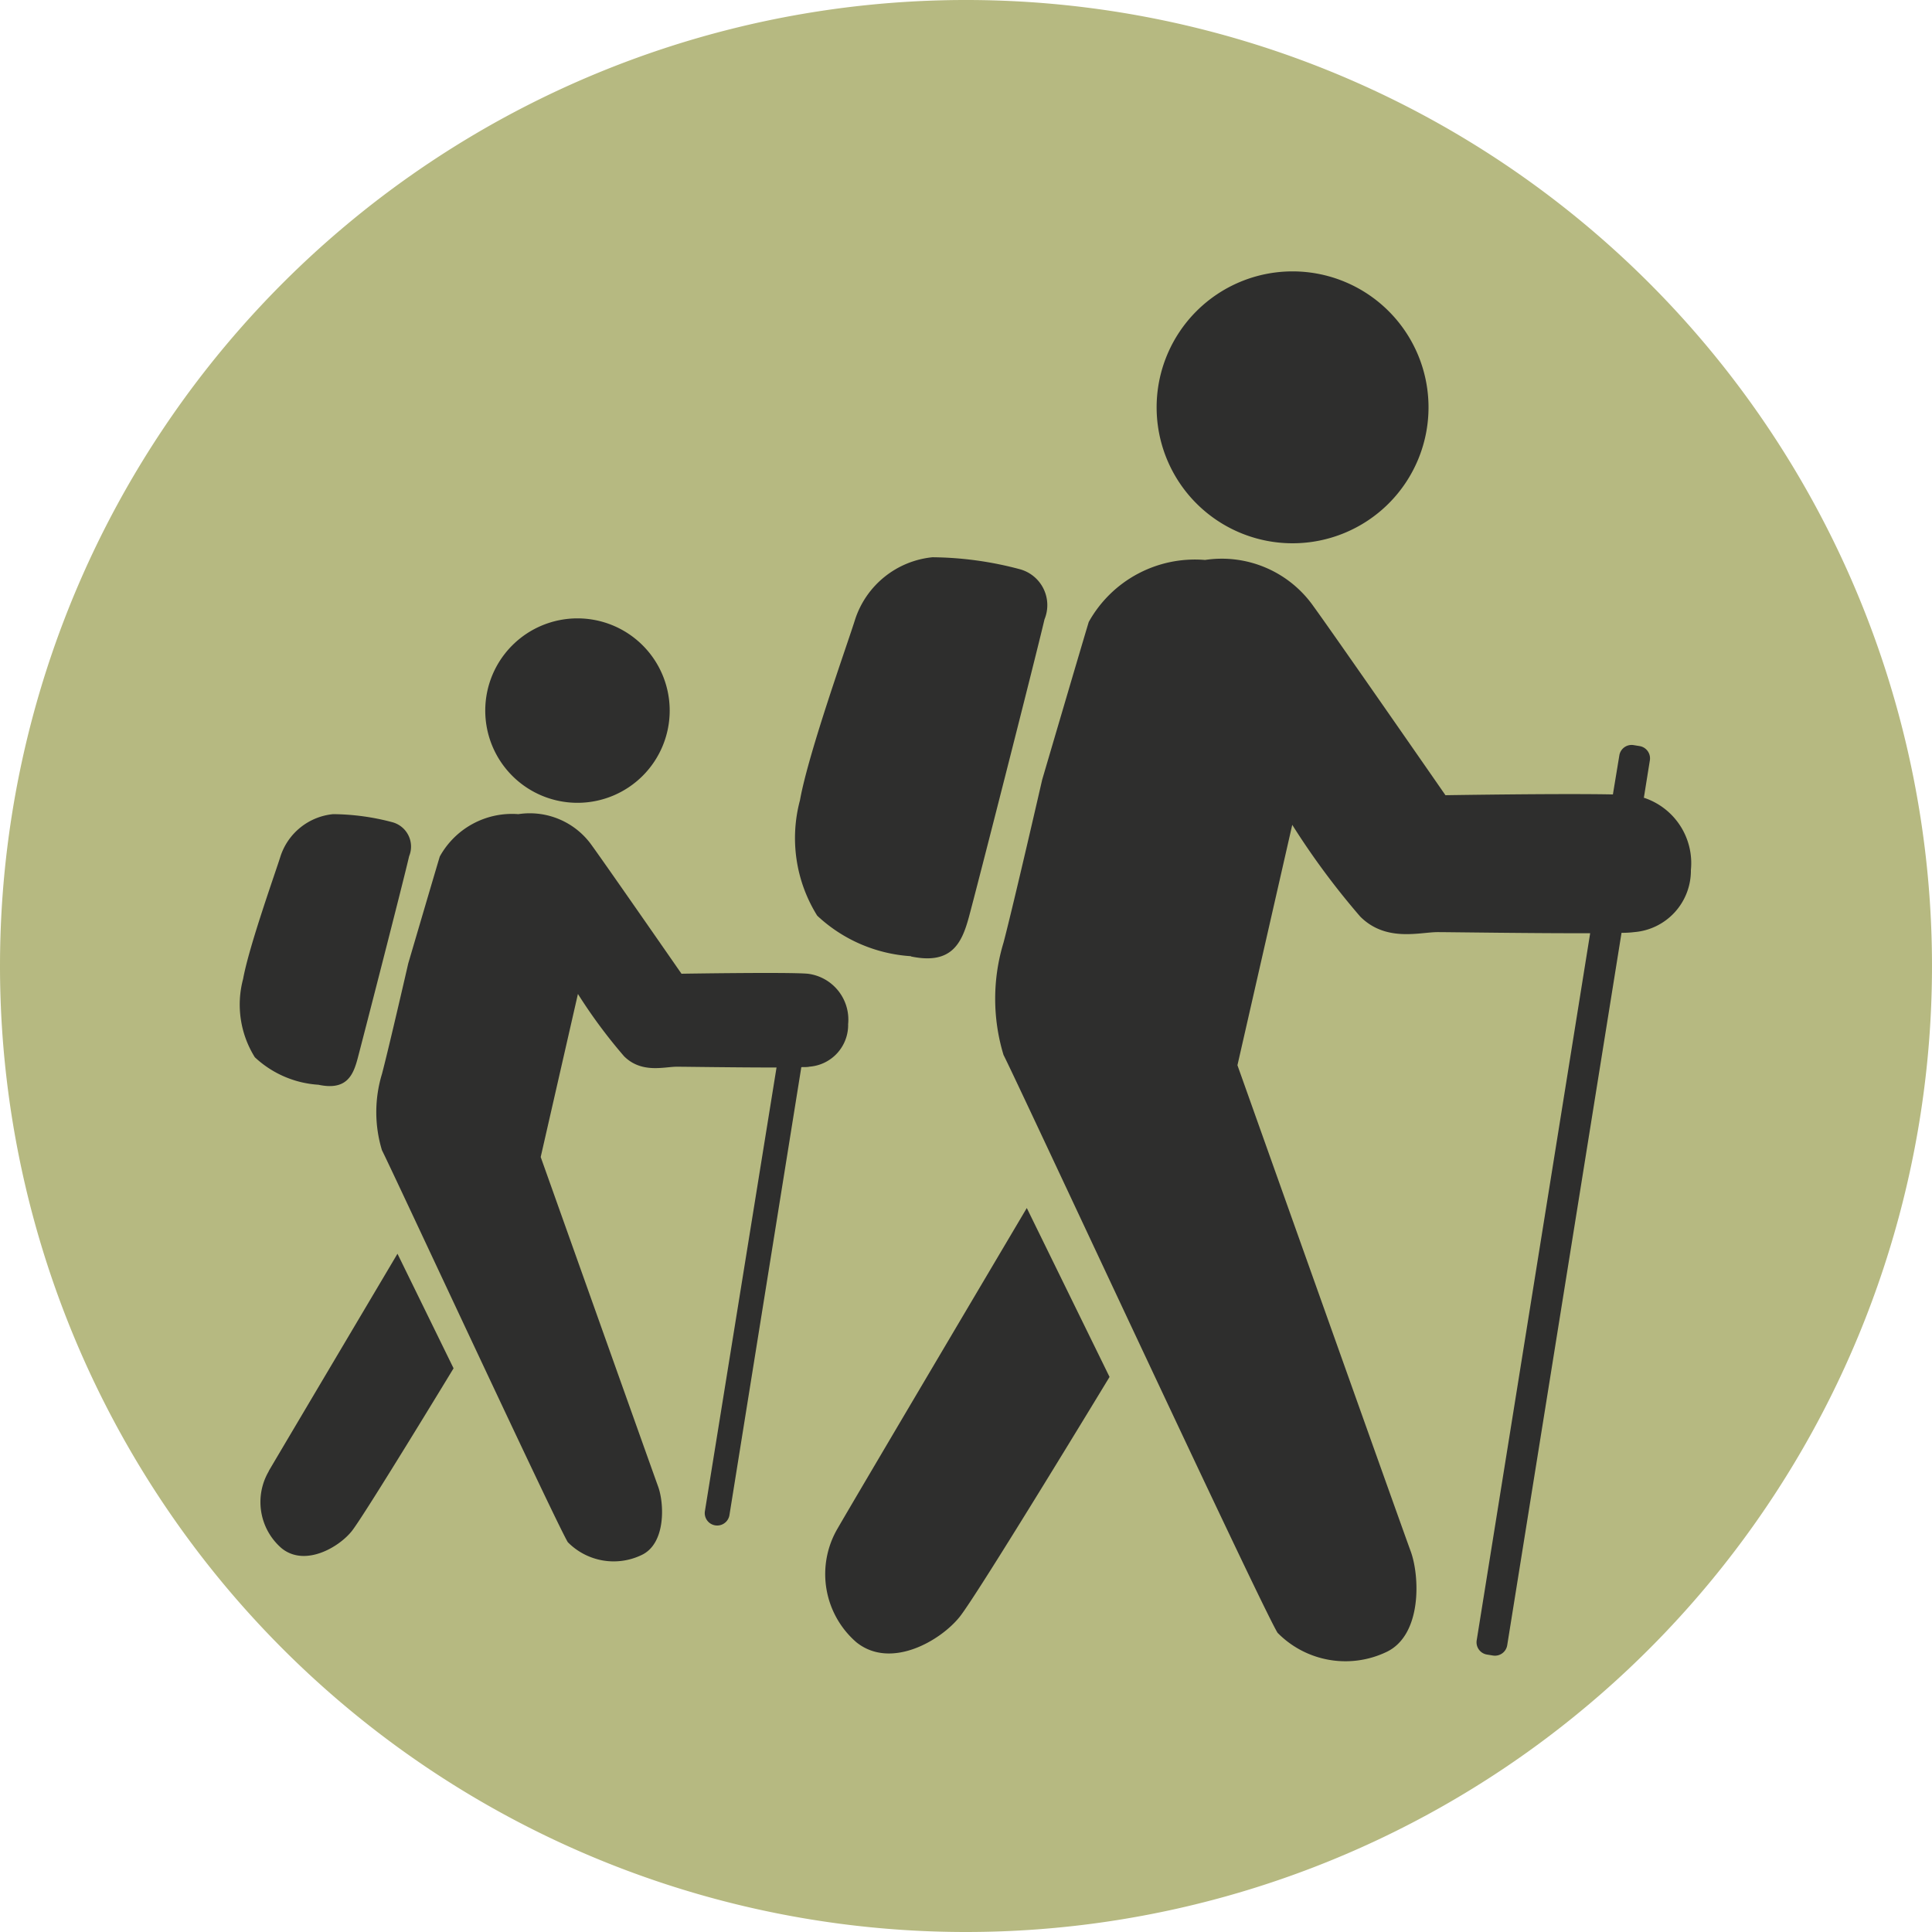
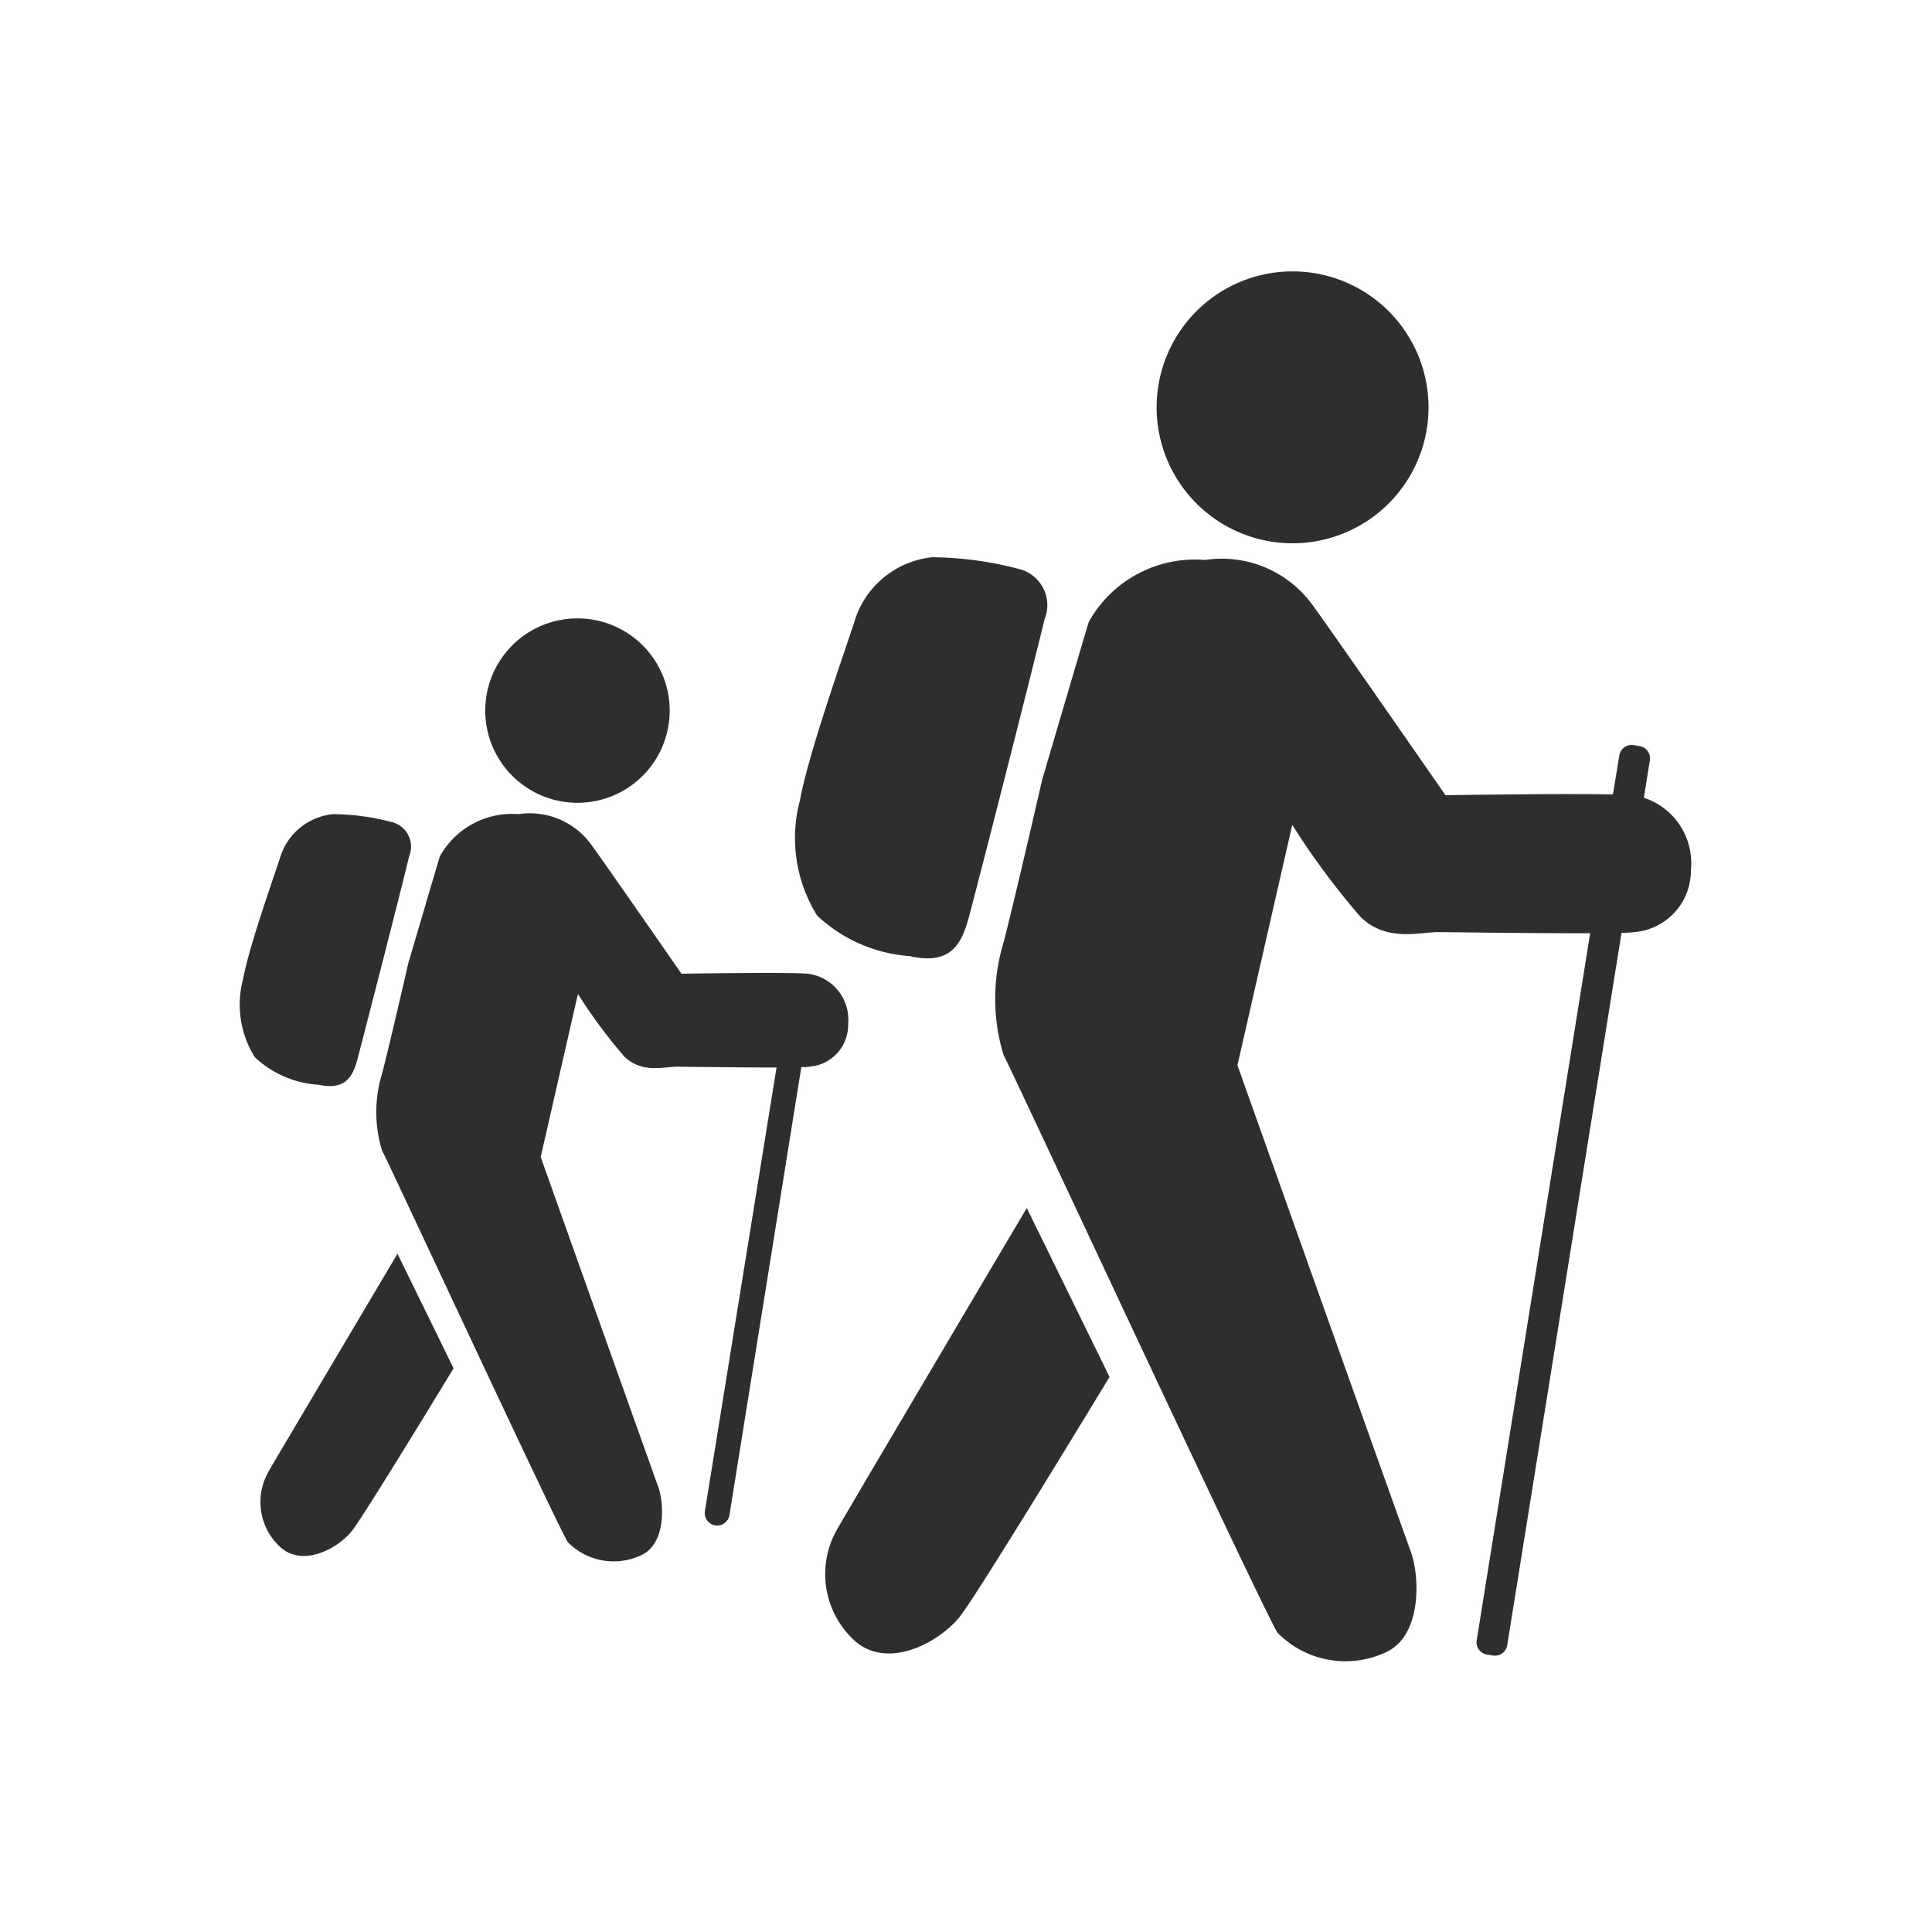
<svg xmlns="http://www.w3.org/2000/svg" id="Componente_3_12" data-name="Componente 3 – 12" width="30" height="30" viewBox="0 0 30 30">
  <defs>
    <clipPath id="clip-path">
      <rect id="Rettangolo_32" data-name="Rettangolo 32" width="30" height="30" fill="none" />
    </clipPath>
  </defs>
  <g id="Raggruppa_87" data-name="Raggruppa 87" clip-path="url(#clip-path)">
-     <path id="Tracciato_70" data-name="Tracciato 70" d="M0,15A15,15,0,1,1,15,30,15,15,0,0,1,0,15" transform="translate(0 0)" fill="#b6b981" />
    <path id="Tracciato_71" data-name="Tracciato 71" d="M58.43,17.434a2.111,2.111,0,1,0-2.111-2.111,2.111,2.111,0,0,0,2.111,2.111" transform="translate(-38.359 -8.998)" fill="#2e2e2d" />
    <path id="Tracciato_72" data-name="Tracciato 72" d="M58.544,30.958l.093-.58a.193.193,0,0,0-.16-.221l-.093-.015a.193.193,0,0,0-.221.16l-.1.606c-.788-.017-2.6.012-2.6.012s-1.726-2.489-2.047-2.93a1.74,1.74,0,0,0-1.686-.723,1.887,1.887,0,0,0-1.806.963c-.121.4-.723,2.449-.723,2.449s-.442,1.927-.6,2.529a3,3,0,0,0,0,1.746c.18.341,3.994,8.551,4.255,8.972a1.478,1.478,0,0,0,1.686.3c.562-.261.522-1.184.381-1.566s-2.69-7.547-2.69-7.547l.851-3.733a11.819,11.819,0,0,0,1.056,1.425c.4.4.924.241,1.2.241.2,0,1.523.02,2.37.017l-1.762,10.98a.193.193,0,0,0,.16.221l.093.015a.193.193,0,0,0,.221-.16l1.775-11.062c.088,0,.156-.006.194-.011a.957.957,0,0,0,.883-.964,1.068,1.068,0,0,0-.74-1.126" transform="translate(-33.018 -18.572)" fill="#2e2e2d" />
    <path id="Tracciato_73" data-name="Tracciato 73" d="M40.528,33.34c.629.134.79-.2.9-.6s1.027-3.994,1.177-4.634a.578.578,0,0,0-.375-.776,5.411,5.411,0,0,0-1.365-.188,1.411,1.411,0,0,0-1.2.963c-.107.348-.723,2.061-.857,2.81a2.274,2.274,0,0,0,.268,1.793,2.345,2.345,0,0,0,1.459.629" transform="translate(-26.386 -18.489)" fill="#2e2e2d" />
    <path id="Tracciato_74" data-name="Tracciato 74" d="M40.376,63.8a1.4,1.4,0,0,0,.294,1.766c.535.428,1.311-.027,1.606-.4S44.6,61.445,44.6,61.445l-1.285-2.623S40.7,63.238,40.376,63.8" transform="translate(-27.371 -40.064)" fill="#2e2e2d" />
    <path id="Tracciato_75" data-name="Tracciato 75" d="M25.062,32.972a1.432,1.432,0,1,0-1.432-1.432,1.432,1.432,0,0,0,1.432,1.432" transform="translate(-16.095 -20.506)" fill="#2e2e2d" />
    <path id="Tracciato_76" data-name="Tracciato 76" d="M25.64,42.91a.718.718,0,0,0-.626-.79c-.3-.027-1.961,0-1.961,0s-1.171-1.688-1.389-1.988a1.18,1.18,0,0,0-1.144-.49A1.281,1.281,0,0,0,19.3,40.3c-.082.272-.49,1.661-.49,1.661s-.3,1.307-.408,1.716a2.036,2.036,0,0,0,0,1.184c.122.232,2.709,5.8,2.886,6.086a1,1,0,0,0,1.144.2c.381-.177.354-.8.259-1.062s-1.824-5.119-1.824-5.119l.578-2.532a8.03,8.03,0,0,0,.716.967c.272.272.626.163.817.163.133,0,.976.013,1.551.012L23.416,50.47a.193.193,0,0,0,.381.061l1.117-6.961c.057,0,.1,0,.127-.007a.649.649,0,0,0,.6-.653" transform="translate(-12.471 -27)" fill="#2e2e2d" />
    <path id="Tracciato_77" data-name="Tracciato 77" d="M12.918,43.845c.427.091.536-.134.608-.406s.7-2.71.8-3.143a.392.392,0,0,0-.254-.526,3.675,3.675,0,0,0-.926-.127.957.957,0,0,0-.817.653c-.073.236-.49,1.4-.581,1.906a1.542,1.542,0,0,0,.182,1.216,1.591,1.591,0,0,0,.989.427" transform="translate(-7.973 -27.001)" fill="#2e2e2d" />
    <path id="Tracciato_78" data-name="Tracciato 78" d="M12.816,64.423a.947.947,0,0,0,.2,1.2c.363.291.89-.018,1.089-.27s1.579-2.526,1.579-2.526l-.871-1.779s-1.779,3-2,3.376" transform="translate(-8.641 -41.58)" fill="#2e2e2d" />
  </g>
</svg>